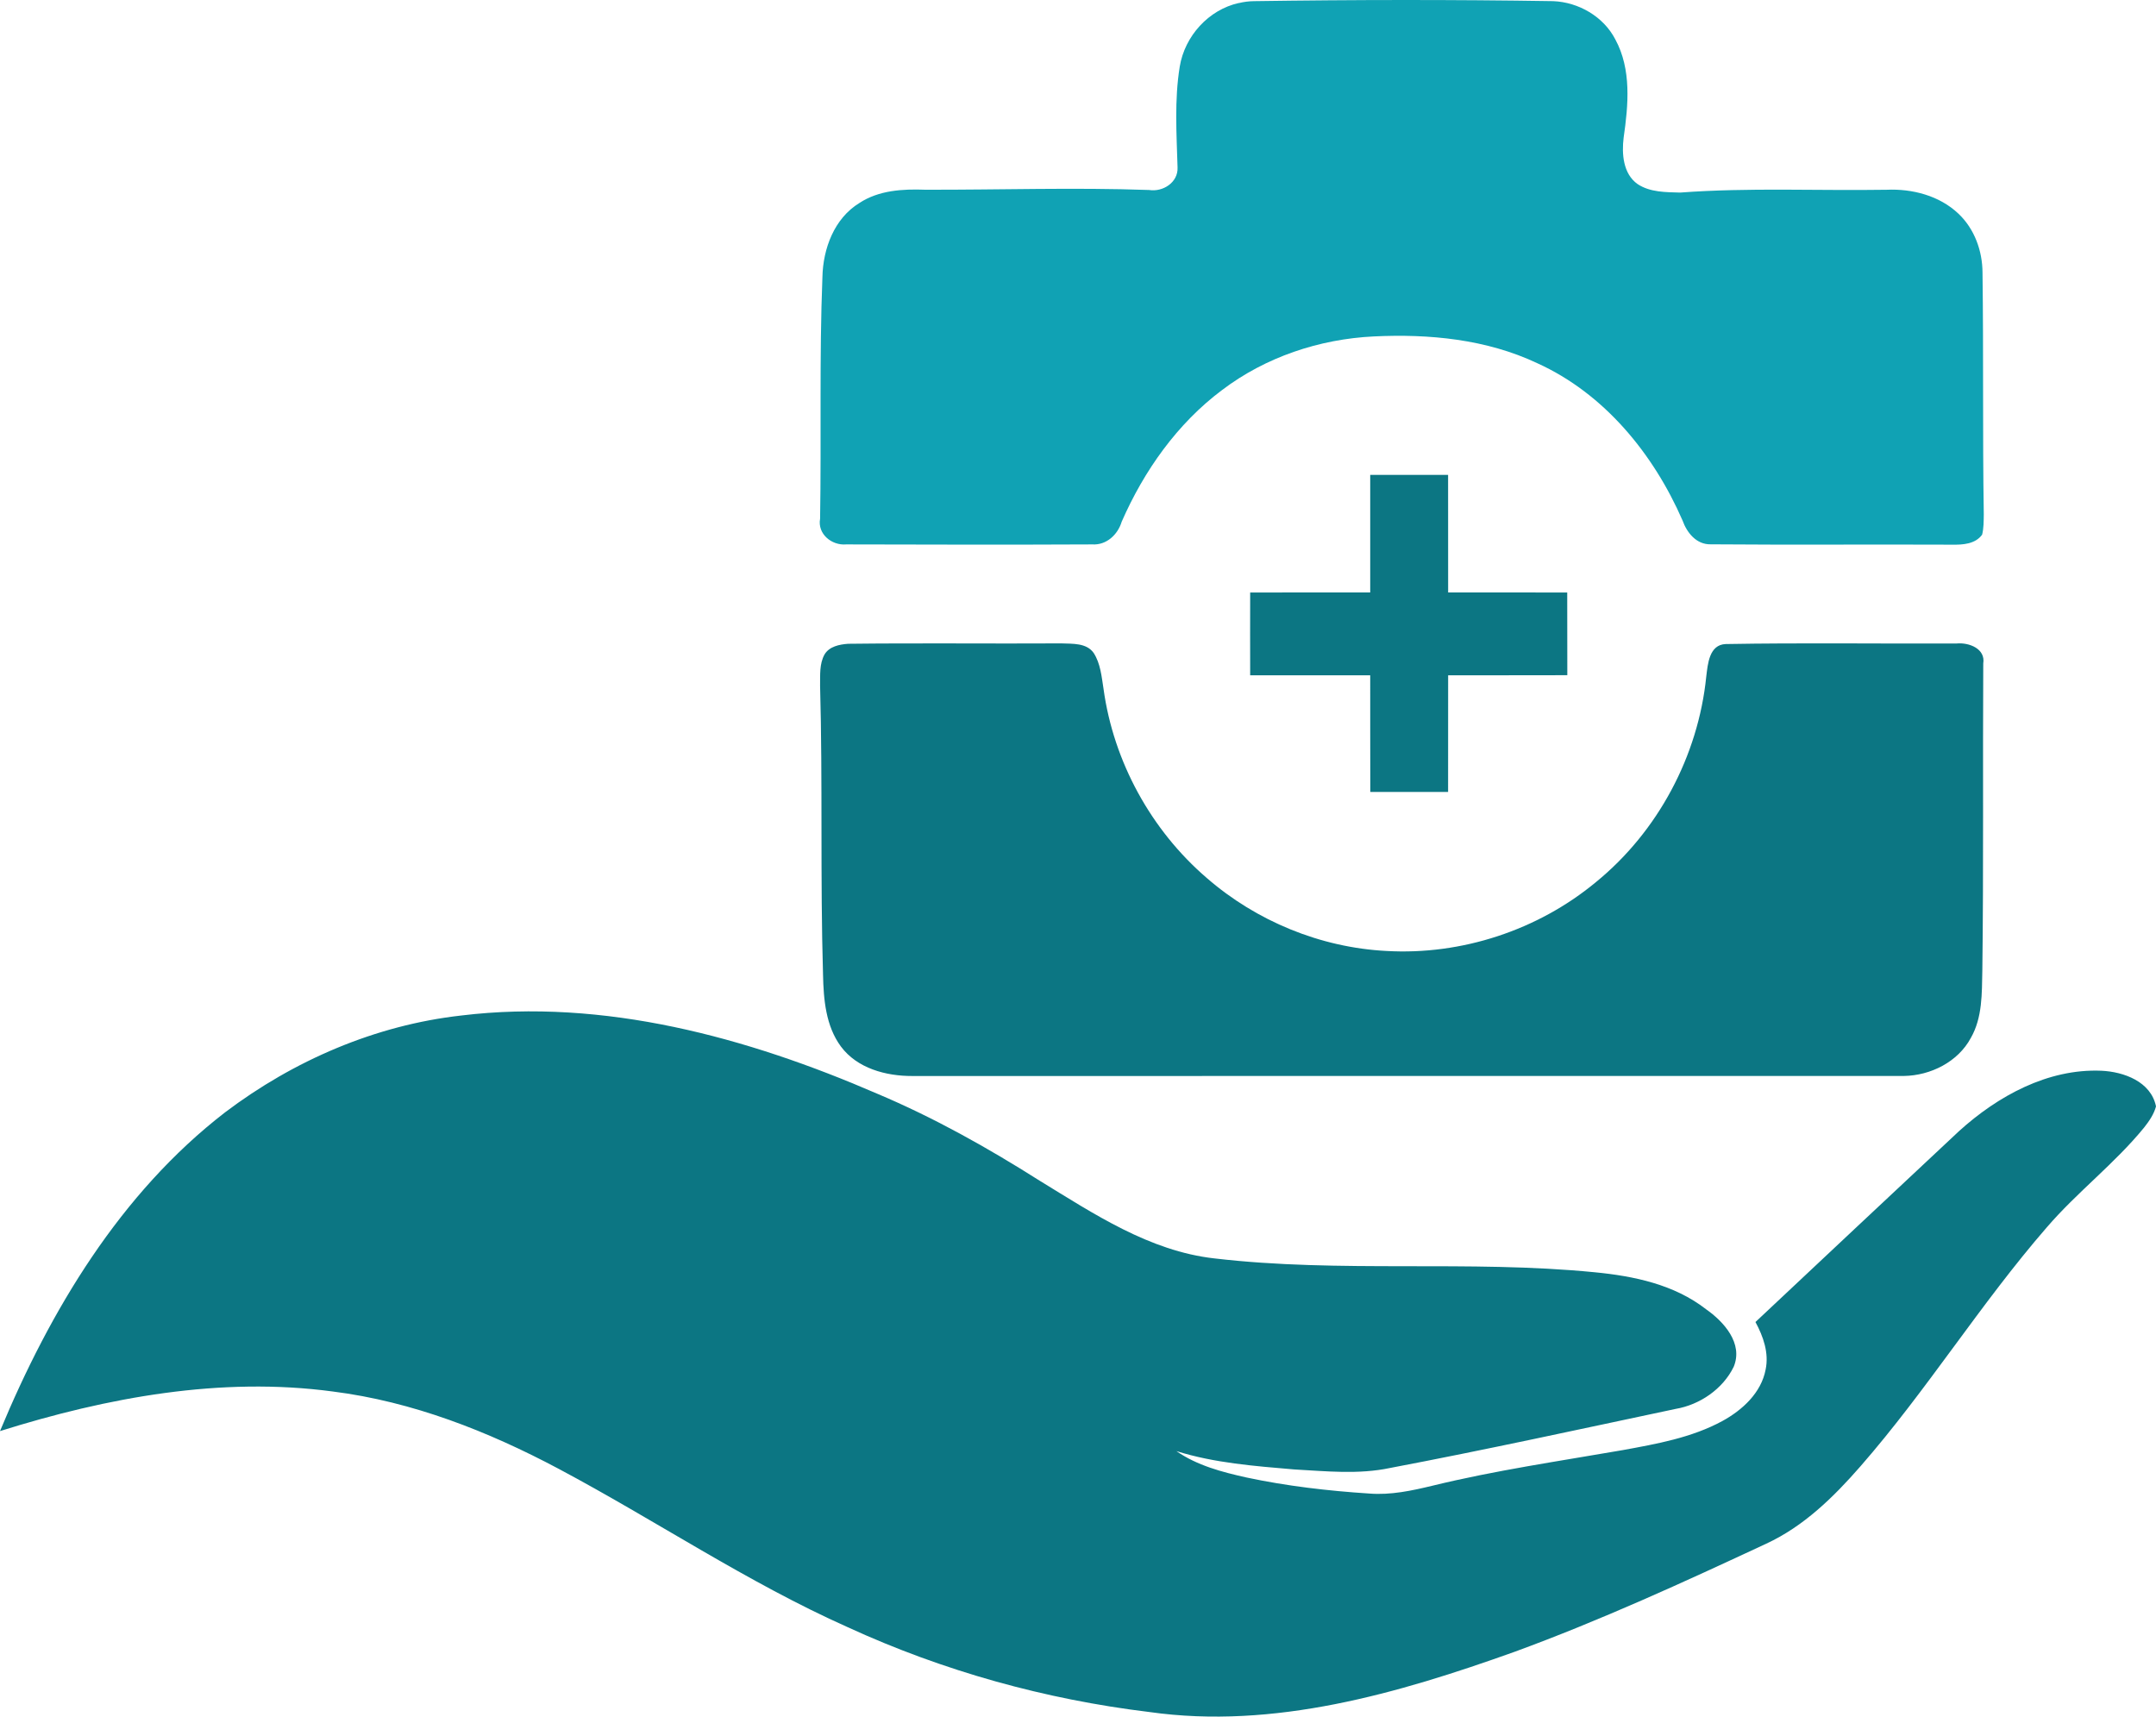
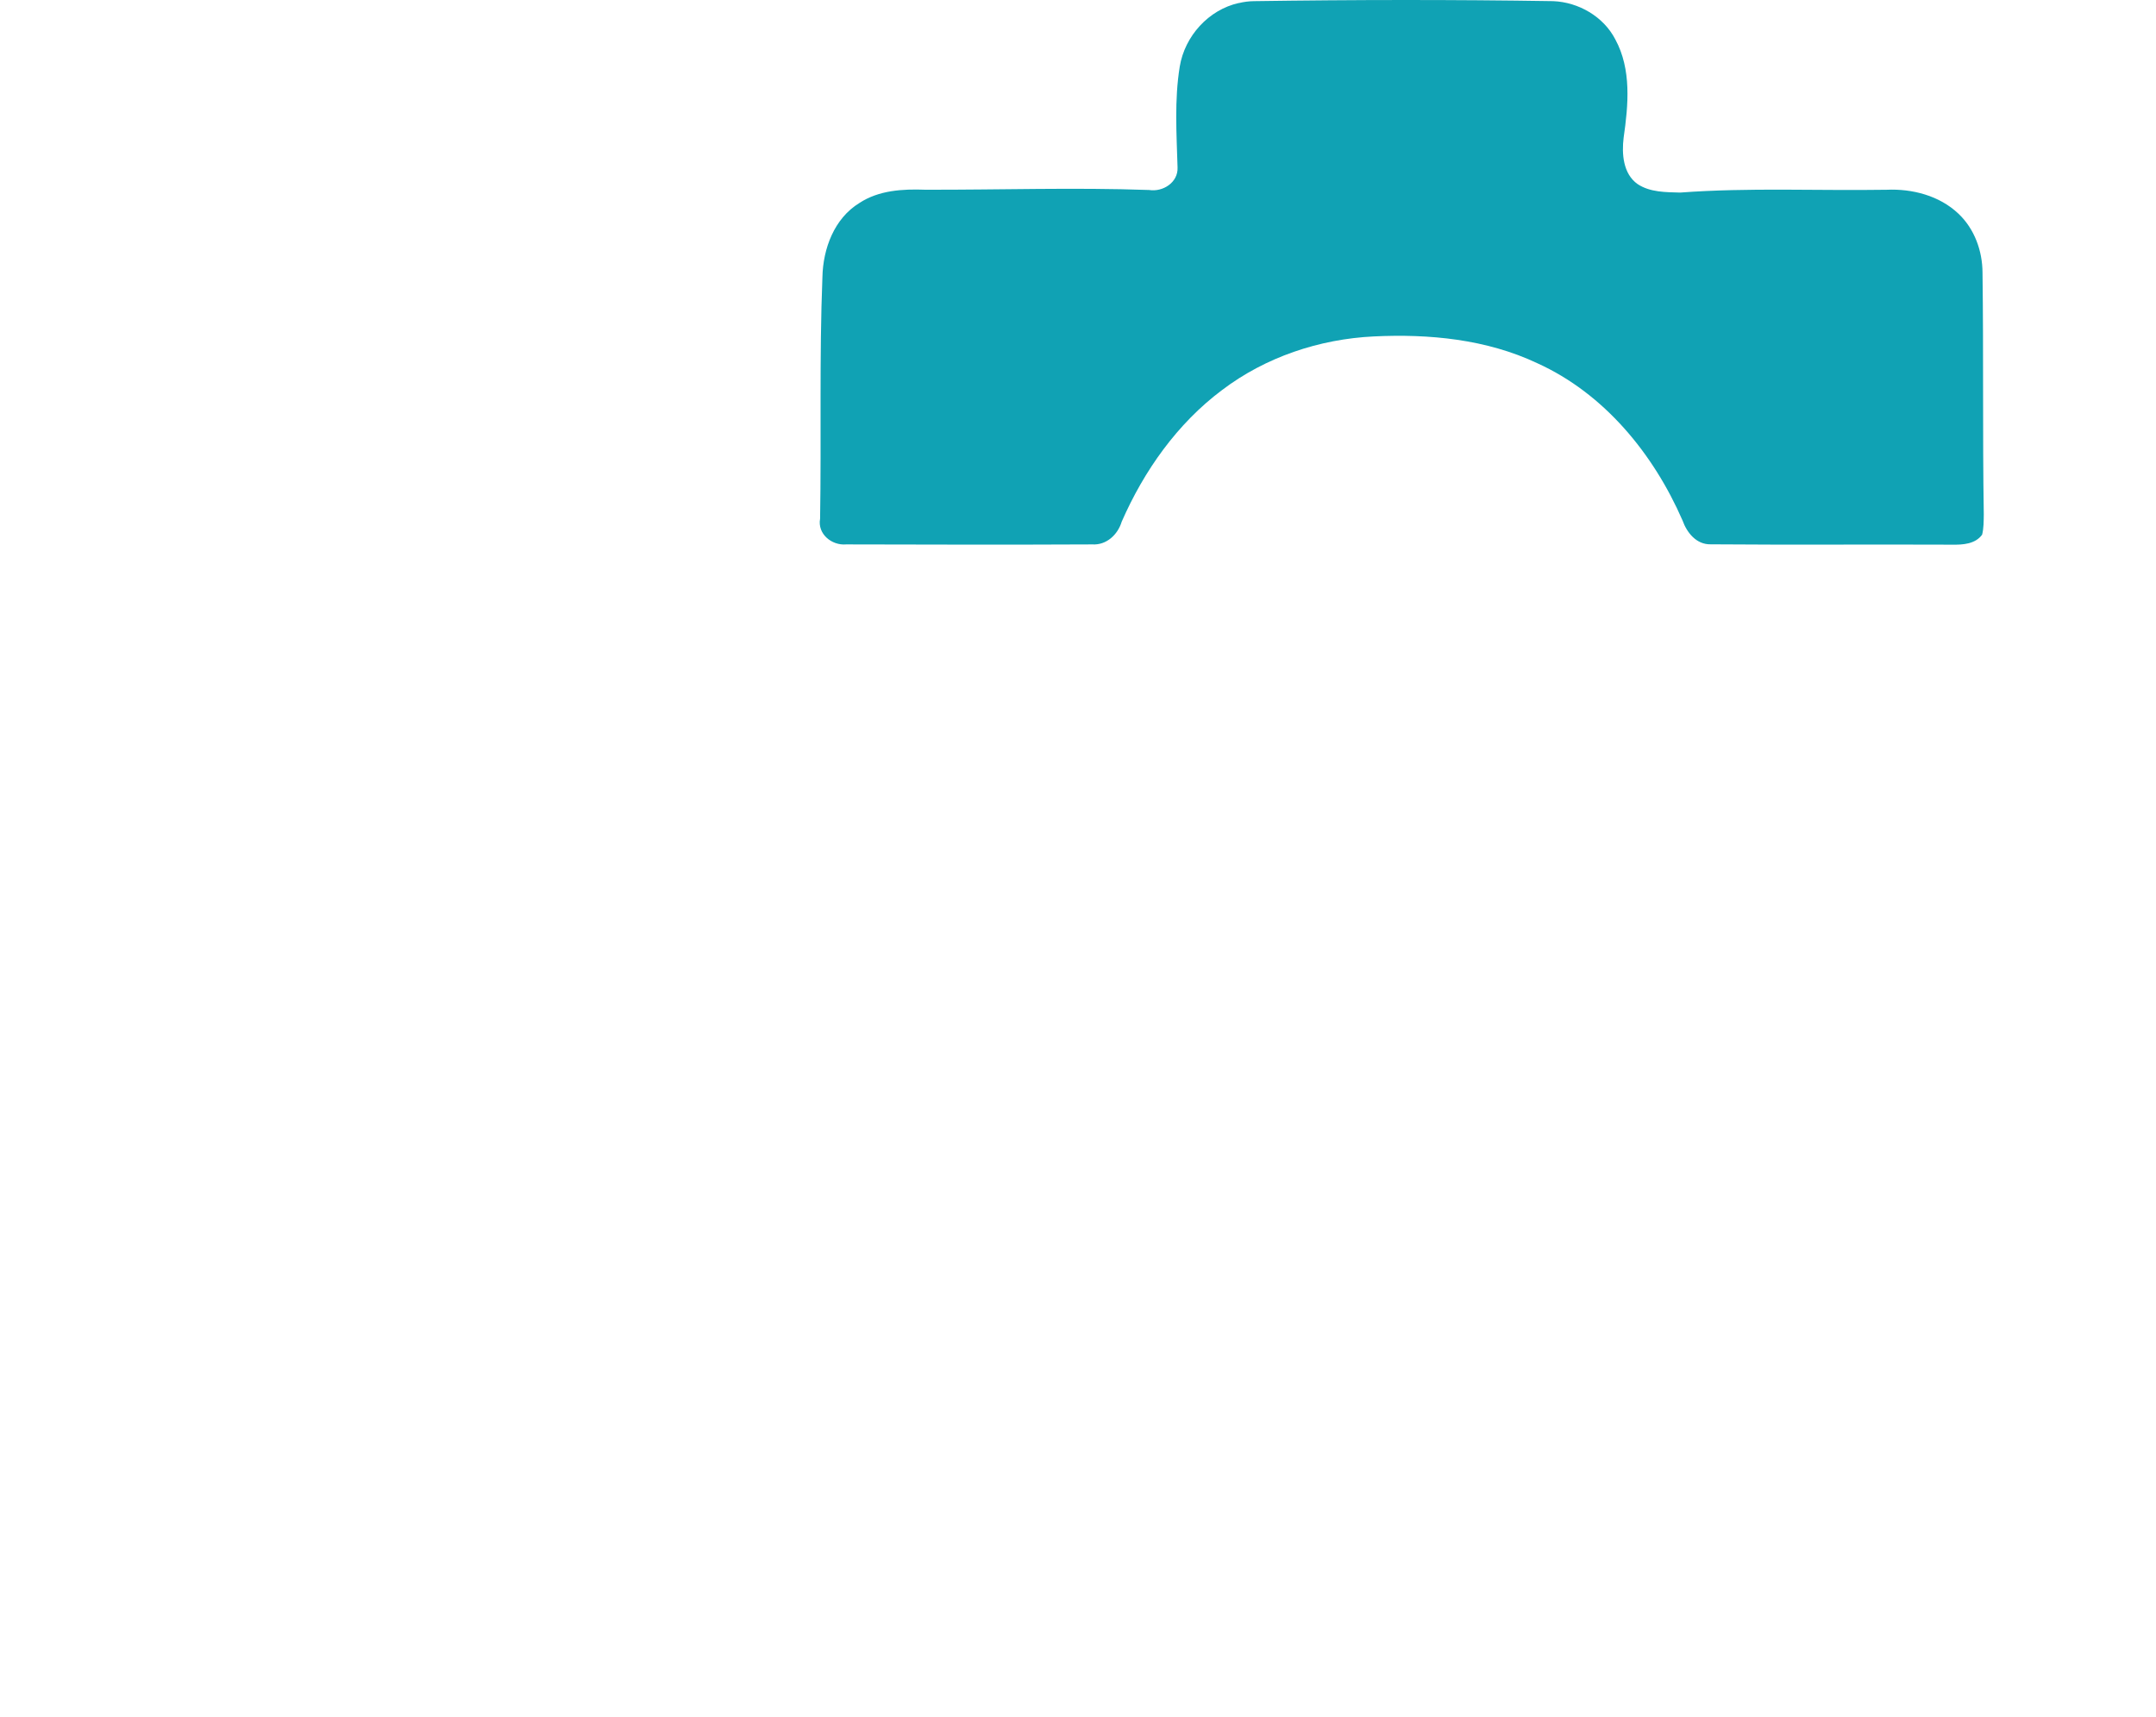
<svg xmlns="http://www.w3.org/2000/svg" id="Layer_2" data-name="Layer 2" viewBox="0 0 491.38 391.24">
  <defs>
    <style>      .cls-1 {        fill: #0c7683;      }      .cls-1, .cls-2 {        stroke-width: 0px;      }      .cls-2 {        fill: #10a2b4;      }    </style>
  </defs>
  <g id="Layer_1-2" data-name="Layer 1">
    <g>
      <path class="cls-2" d="M282.35.7c1.15-.28,2.31-.43,3.5-.44,22.71-.33,45.42-.36,68.13,0,5.78.23,11.47,3.5,14.16,8.7,3.73,6.85,2.98,14.97,1.91,22.39-.46,3.69-.14,8.29,3.2,10.62,2.83,1.87,6.41,1.83,9.68,1.92,15.64-1.17,31.35-.39,47.03-.64,5.86-.27,12.07,1.34,16.4,5.46,3.65,3.44,5.47,8.49,5.48,13.45.25,18.36,0,36.73.29,55.09-.03,1.54,0,3.11-.38,4.61-1.55,2.15-4.4,2.32-6.81,2.28-18.35-.08-36.72.07-55.07-.08-3.23.07-5.41-2.65-6.4-5.44-6.61-15.16-17.82-28.92-33.13-35.85-11.57-5.46-24.63-6.71-37.27-6.09-12.38.6-24.66,4.71-34.56,12.23-10.21,7.64-17.78,18.39-22.86,29.99-.89,2.95-3.46,5.38-6.69,5.18-18.7.09-37.41.05-56.11,0-3.28.29-6.58-2.37-5.94-5.86.3-18.35-.19-36.72.53-55.07.14-6.48,2.68-13.36,8.42-16.88,4.44-2.92,9.88-3.22,15.03-3.03,17,.04,34-.54,51,.06,3.14.5,6.63-1.7,6.49-5.12-.22-7.65-.74-15.4.5-23.01,1.14-6.93,6.56-12.96,13.47-14.49h0Z" />
-       <path class="cls-1" d="M312.29,108.23c5.92,0,11.83,0,17.75,0,.01,8.93,0,17.87.01,26.8,9.05.01,18.09,0,27.14.01.02,6.28,0,12.57.02,18.85-9.06.04-18.11,0-27.16.02-.01,8.86,0,17.72-.01,26.59-5.91,0-11.82,0-17.73,0-.04-8.86,0-17.72-.02-26.59-9.12-.01-18.24,0-27.36,0-.02-6.29-.01-12.58,0-18.87,9.11-.01,18.24-.01,27.36-.01.01-8.93,0-17.87,0-26.8M193.28,146.73c16.21-.19,32.42,0,48.63-.09,2.51.11,5.72-.15,7.36,2.19,1.56,2.43,1.8,5.39,2.24,8.18,2.28,16.58,10.84,32.19,23.53,43.1,11.32,9.84,25.93,15.86,40.93,16.63,17.14.99,34.54-4.73,47.75-15.68,14.13-11.51,23.33-28.75,25.16-46.87.35-2.84.66-7.26,4.43-7.4,17.55-.31,35.12-.05,52.68-.13,2.75-.25,6.57,1.16,6.02,4.56-.13,23.32.09,46.65-.21,69.97-.11,5.19.05,10.71-2.62,15.37-2.93,5.47-9.18,8.58-15.26,8.67-75.34.02-150.68,0-226.02.01-5.96.02-12.54-1.73-16.25-6.73-3.45-4.67-3.95-10.73-4.07-16.34-.65-21.96-.06-43.93-.67-65.89.04-2.38-.19-4.97,1.02-7.13,1.1-1.83,3.39-2.27,5.35-2.42M105.14,231.45c32.54-3.94,65.12,4.97,94.78,17.82,12.92,5.45,25.17,12.32,37.01,19.82,12.38,7.57,25.04,16.05,39.82,17.72,28.78,3.38,57.87.32,86.69,3.16,8.93.86,18.13,2.78,25.36,8.41,4.09,2.85,8.55,7.8,6.33,13.14-2.47,5.07-7.74,8.67-13.26,9.6-21.67,4.59-43.31,9.33-65.07,13.46-7.2,1.52-14.59.73-21.85.33-9.02-.77-18.16-1.46-26.84-4.18,4.73,3.29,10.4,4.77,15.95,6.01,9.21,1.96,18.59,3.05,27.98,3.66,4.9.4,9.74-.65,14.47-1.79,14.28-3.48,28.83-5.59,43.3-8.1,7.77-1.42,15.75-2.83,22.77-6.65,4.54-2.49,8.83-6.42,9.83-11.72.79-3.79-.54-7.54-2.32-10.83,15.46-14.51,30.91-29.03,46.4-43.51,8.81-7.98,20.21-14.27,32.42-13.76,5.12.22,11.33,2.48,12.47,8.13-.48,1.79-1.55,3.34-2.69,4.79-6.72,8.25-15.3,14.74-22.23,22.81-15.1,17.39-27.29,37.08-42.44,54.43-6.11,7-12.93,13.69-21.47,17.63-18.86,8.8-37.81,17.49-57.37,24.65-26.51,9.48-54.8,17.74-83.22,13.72-23.71-2.87-46.99-9.34-68.7-19.31-22.94-10.23-43.82-24.36-65.95-36.13-16.06-8.54-33.3-15.32-51.44-17.61-25.58-3.44-51.47,1.36-75.87,9.02,11.44-27.52,27.4-54.2,51.3-72.65,15.65-11.83,34.27-19.88,53.84-22.07h0Z" />
    </g>
  </g>
</svg>